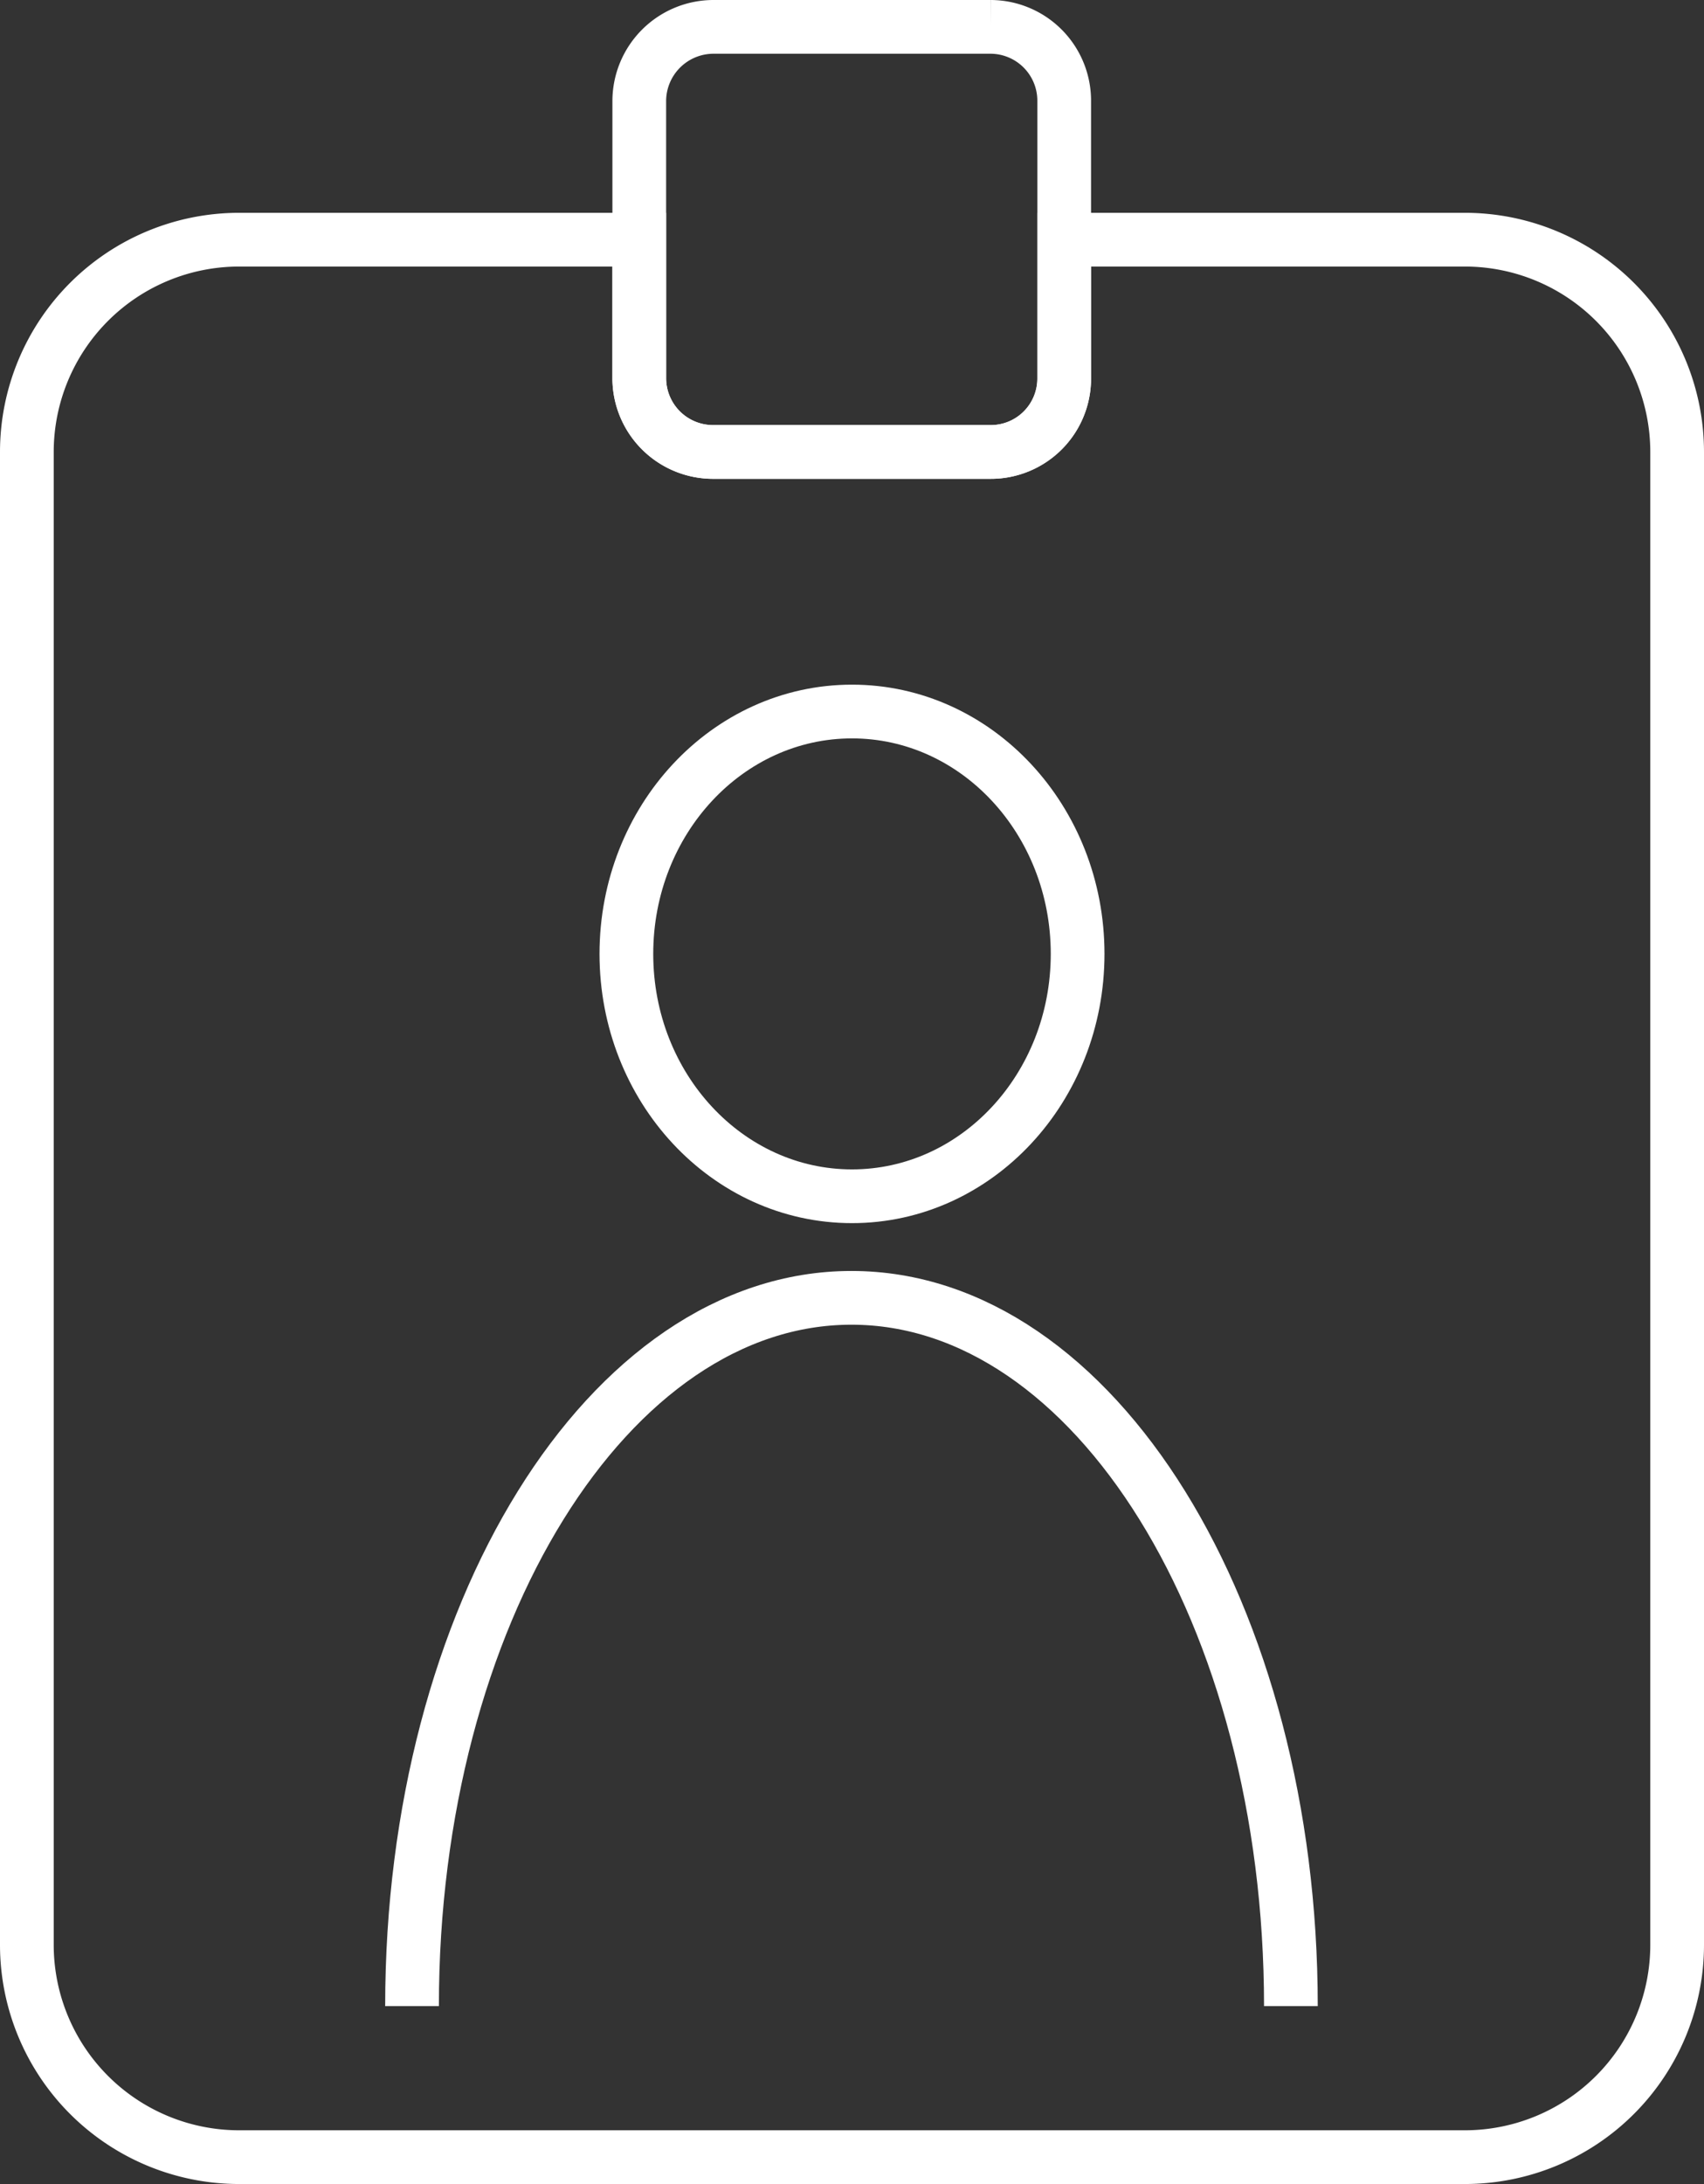
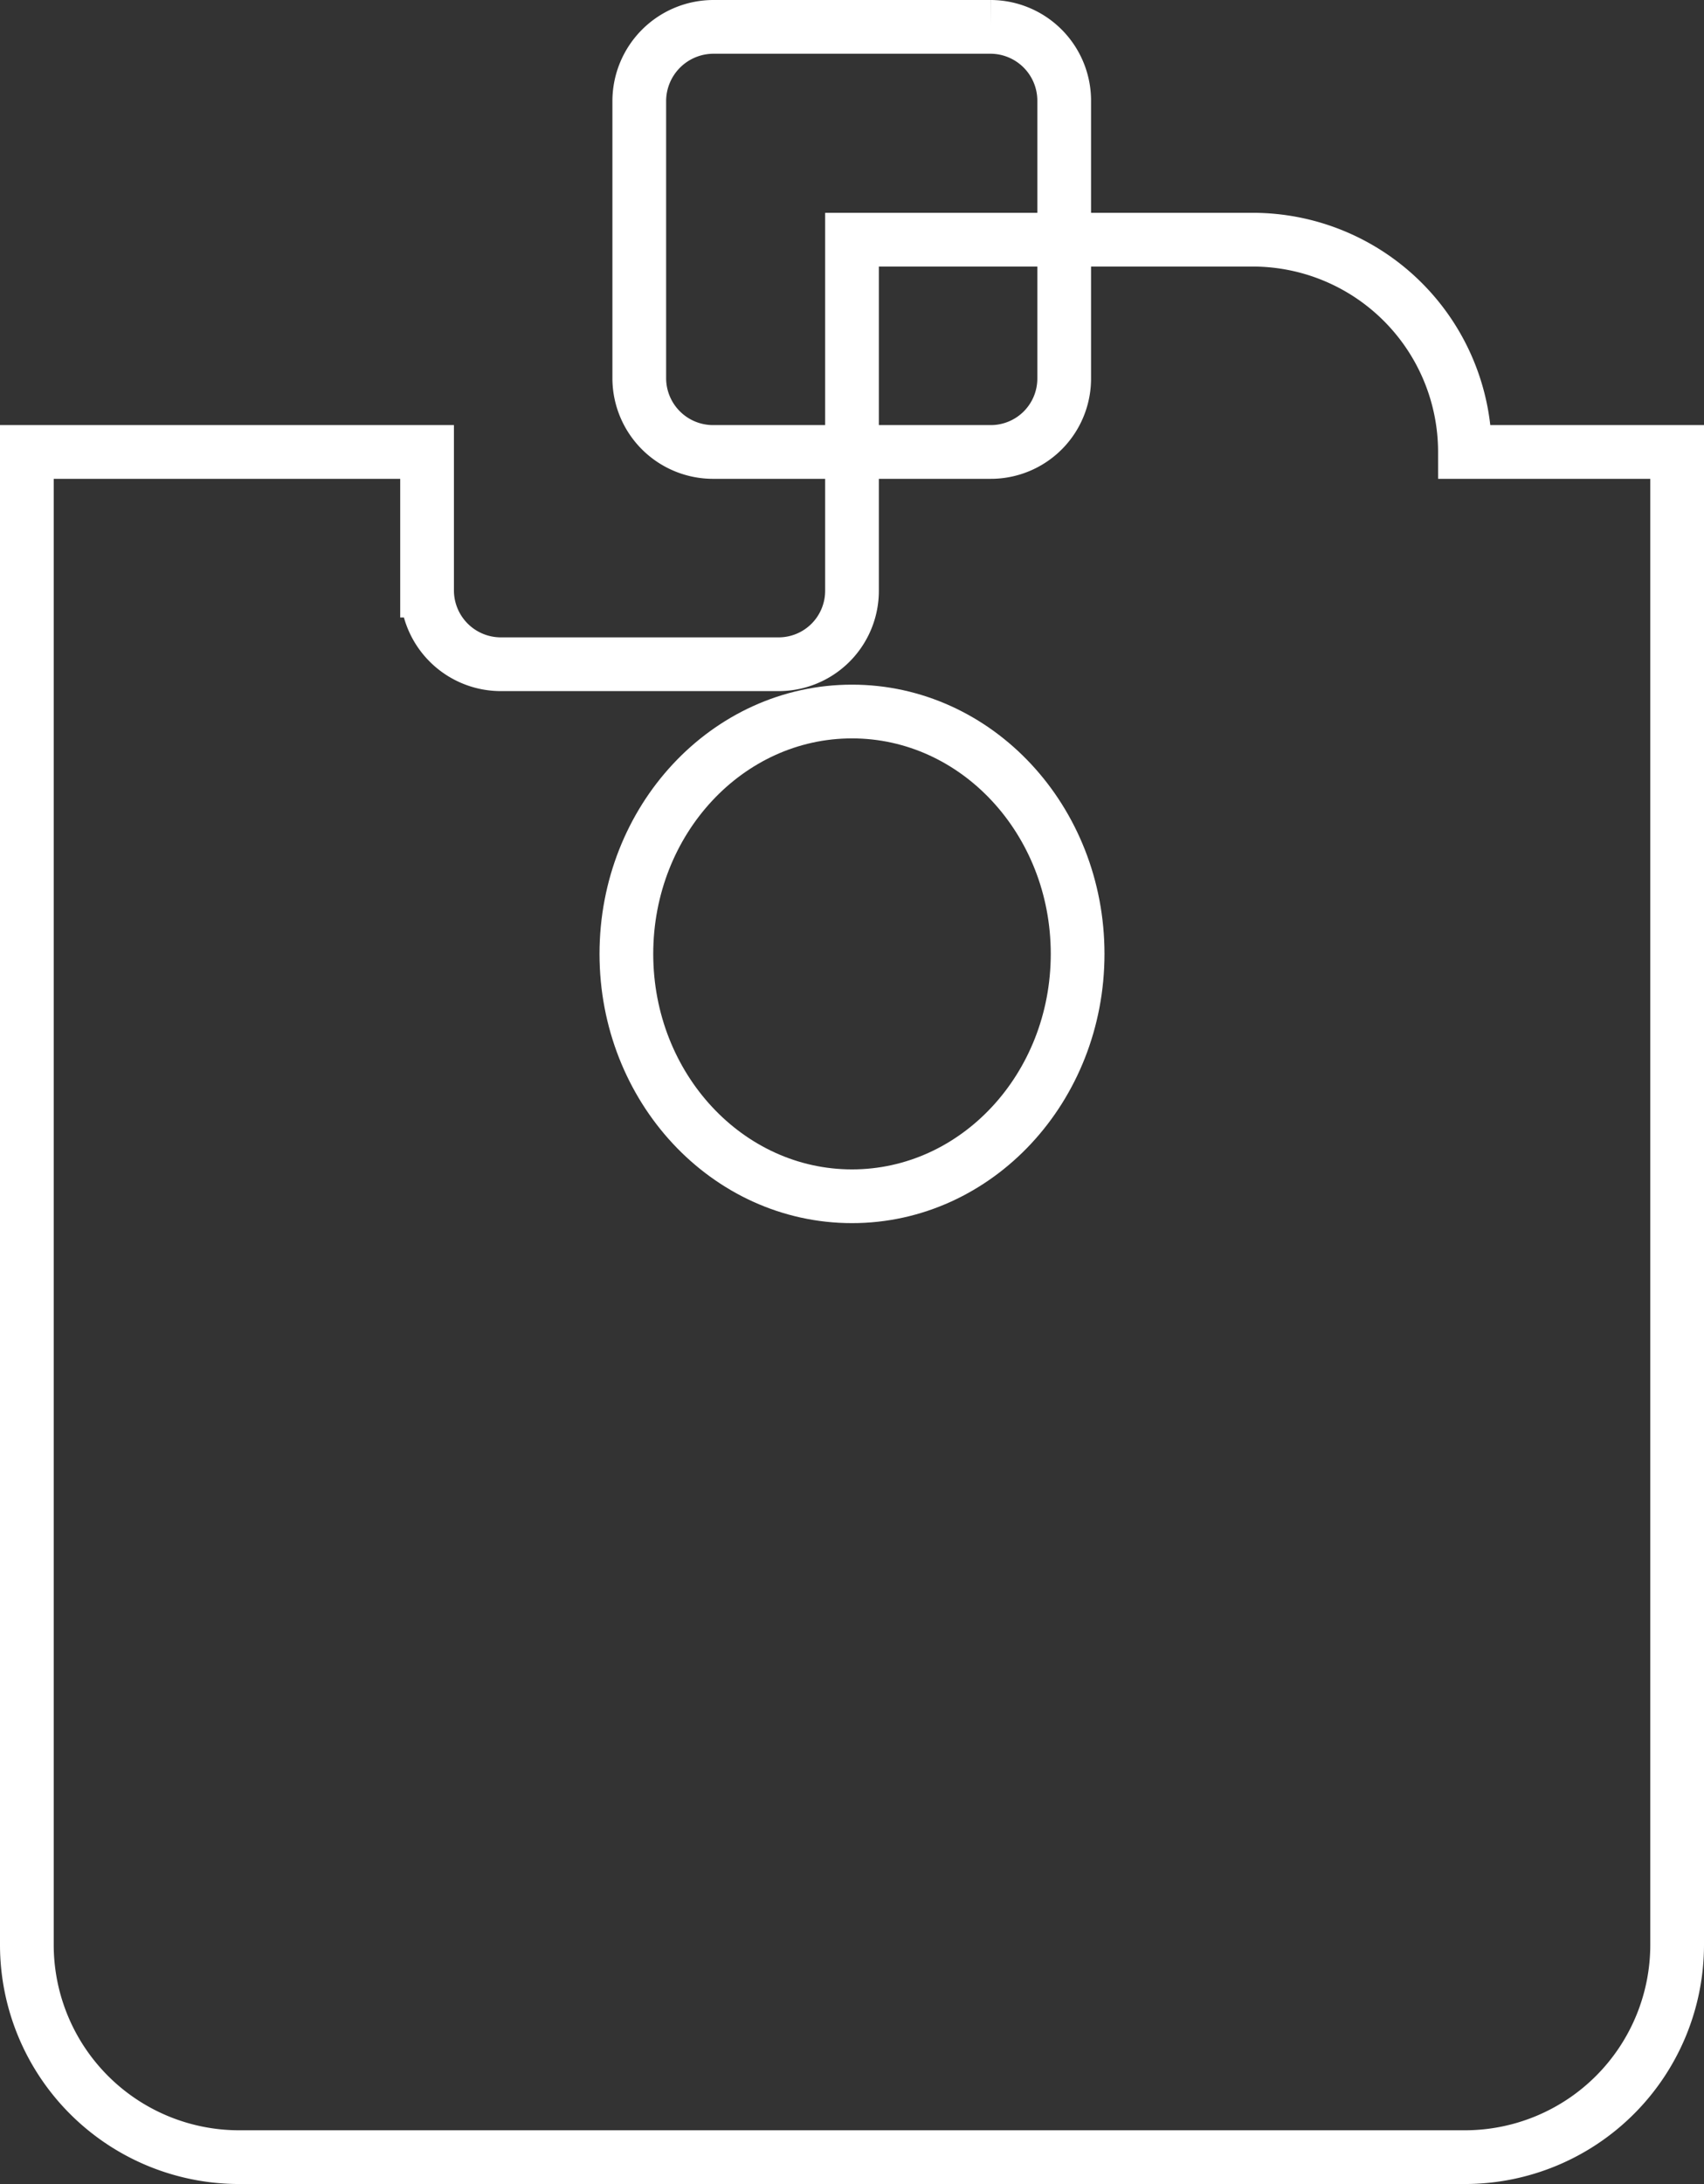
<svg xmlns="http://www.w3.org/2000/svg" width="31.72" height="40.64" viewBox="0 0 31.72 40.64">
  <rect x="0" y="0" width="31.72" height="40.64" fill="#333333" stroke="none" />
  <g transform="translate(-27.91 -14.84)">
-     <path d="M59.13,23.25V51.03a3.952,3.952,0,0,1-3.95,3.95H32.36a3.952,3.952,0,0,1-3.95-3.95V23.25a3.952,3.952,0,0,1,3.95-3.95h7.45v2.58a1.374,1.374,0,0,0,1.38,1.37h5.16a1.366,1.366,0,0,0,1.37-1.37V19.3h7.46a3.952,3.952,0,0,1,3.95,3.95Z" fill="none" stroke="#fff" stroke-miterlimit="10" stroke-width="1" fill-rule="evenodd" />
+     <path d="M59.13,23.25V51.03a3.952,3.952,0,0,1-3.95,3.95H32.36a3.952,3.952,0,0,1-3.95-3.95V23.25h7.45v2.58a1.374,1.374,0,0,0,1.38,1.37h5.16a1.366,1.366,0,0,0,1.37-1.37V19.3h7.46a3.952,3.952,0,0,1,3.95,3.95Z" fill="none" stroke="#fff" stroke-miterlimit="10" stroke-width="1" fill-rule="evenodd" />
    <path d="M47.72,16.72v5.16a1.366,1.366,0,0,1-1.37,1.37H41.19a1.374,1.374,0,0,1-1.38-1.37V16.72a1.383,1.383,0,0,1,1.38-1.38h5.16A1.374,1.374,0,0,1,47.72,16.72Z" fill="none" stroke="#fff" stroke-miterlimit="10" stroke-width="1" fill-rule="evenodd" />
    <ellipse cx="4.2" cy="4.51" rx="4.2" ry="4.51" transform="translate(39.57 28.08)" fill="none" stroke="#fff" stroke-miterlimit="10" stroke-width="1" />
-     <path d="M35.58,52.17c0-7.28,3.66-13.18,8.18-13.18s8.18,5.9,8.18,13.18" fill="none" stroke="#fff" stroke-miterlimit="10" stroke-width="1" fill-rule="evenodd" />
  </g>
</svg>